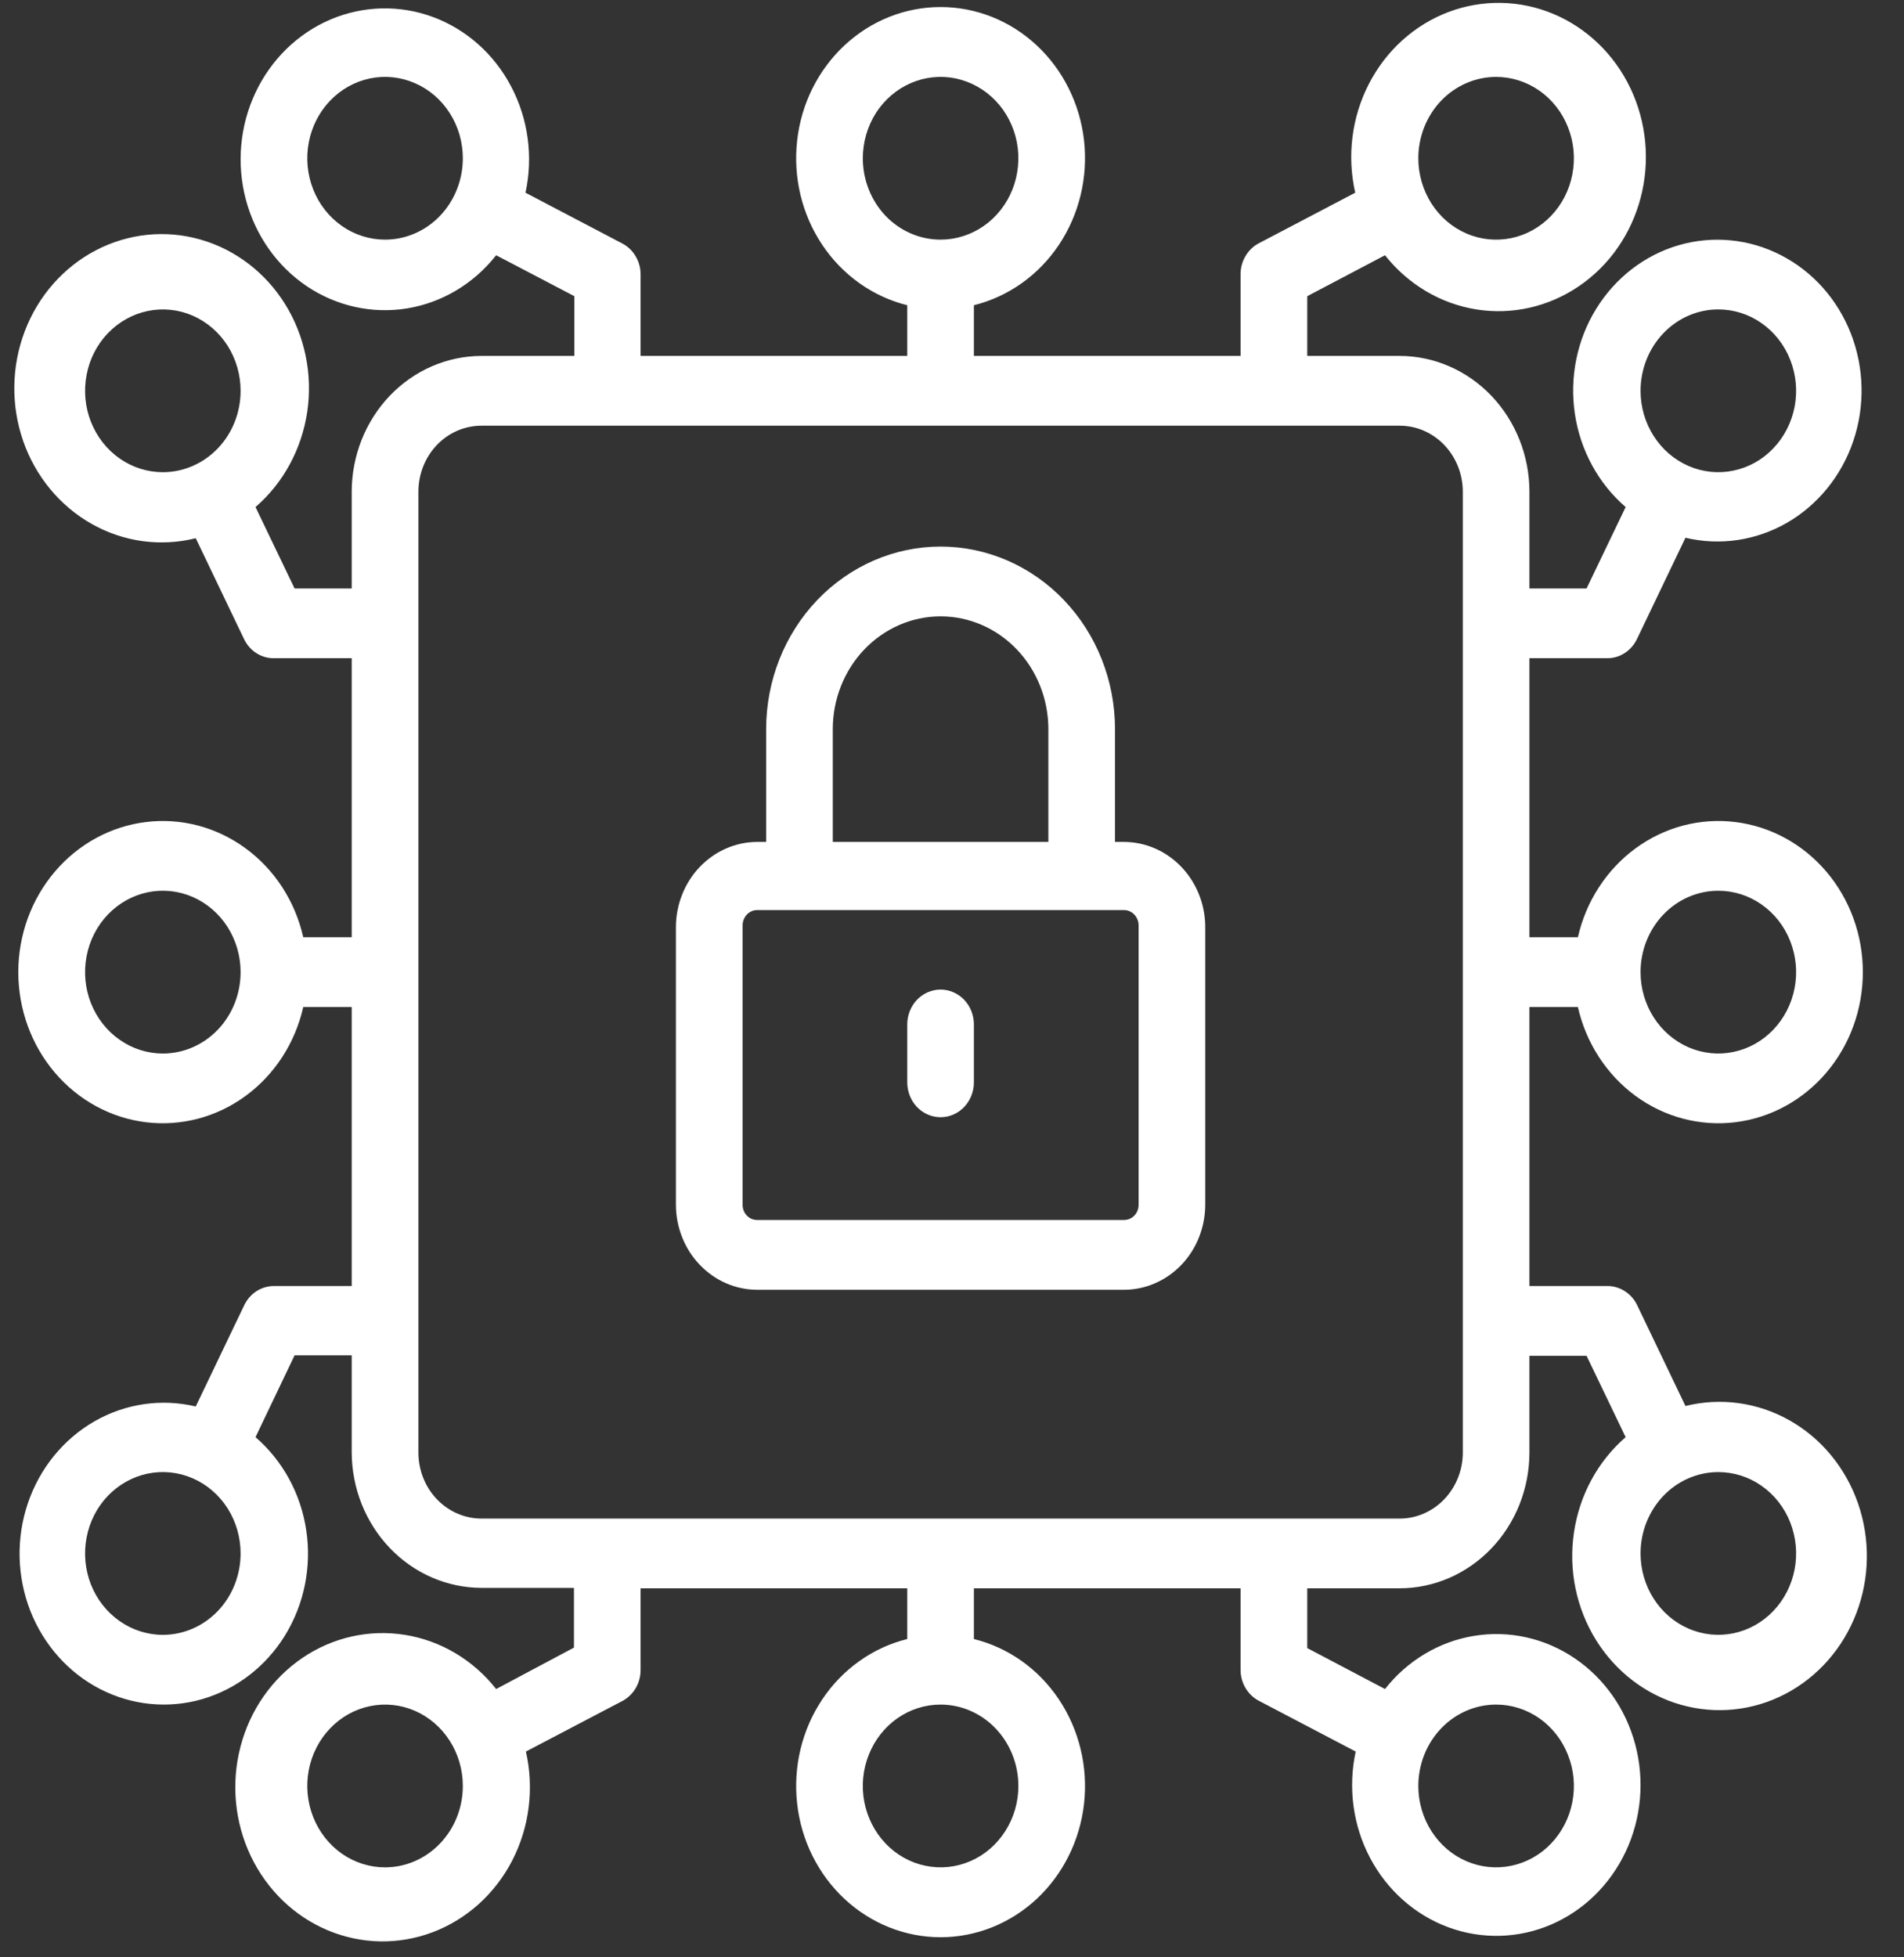
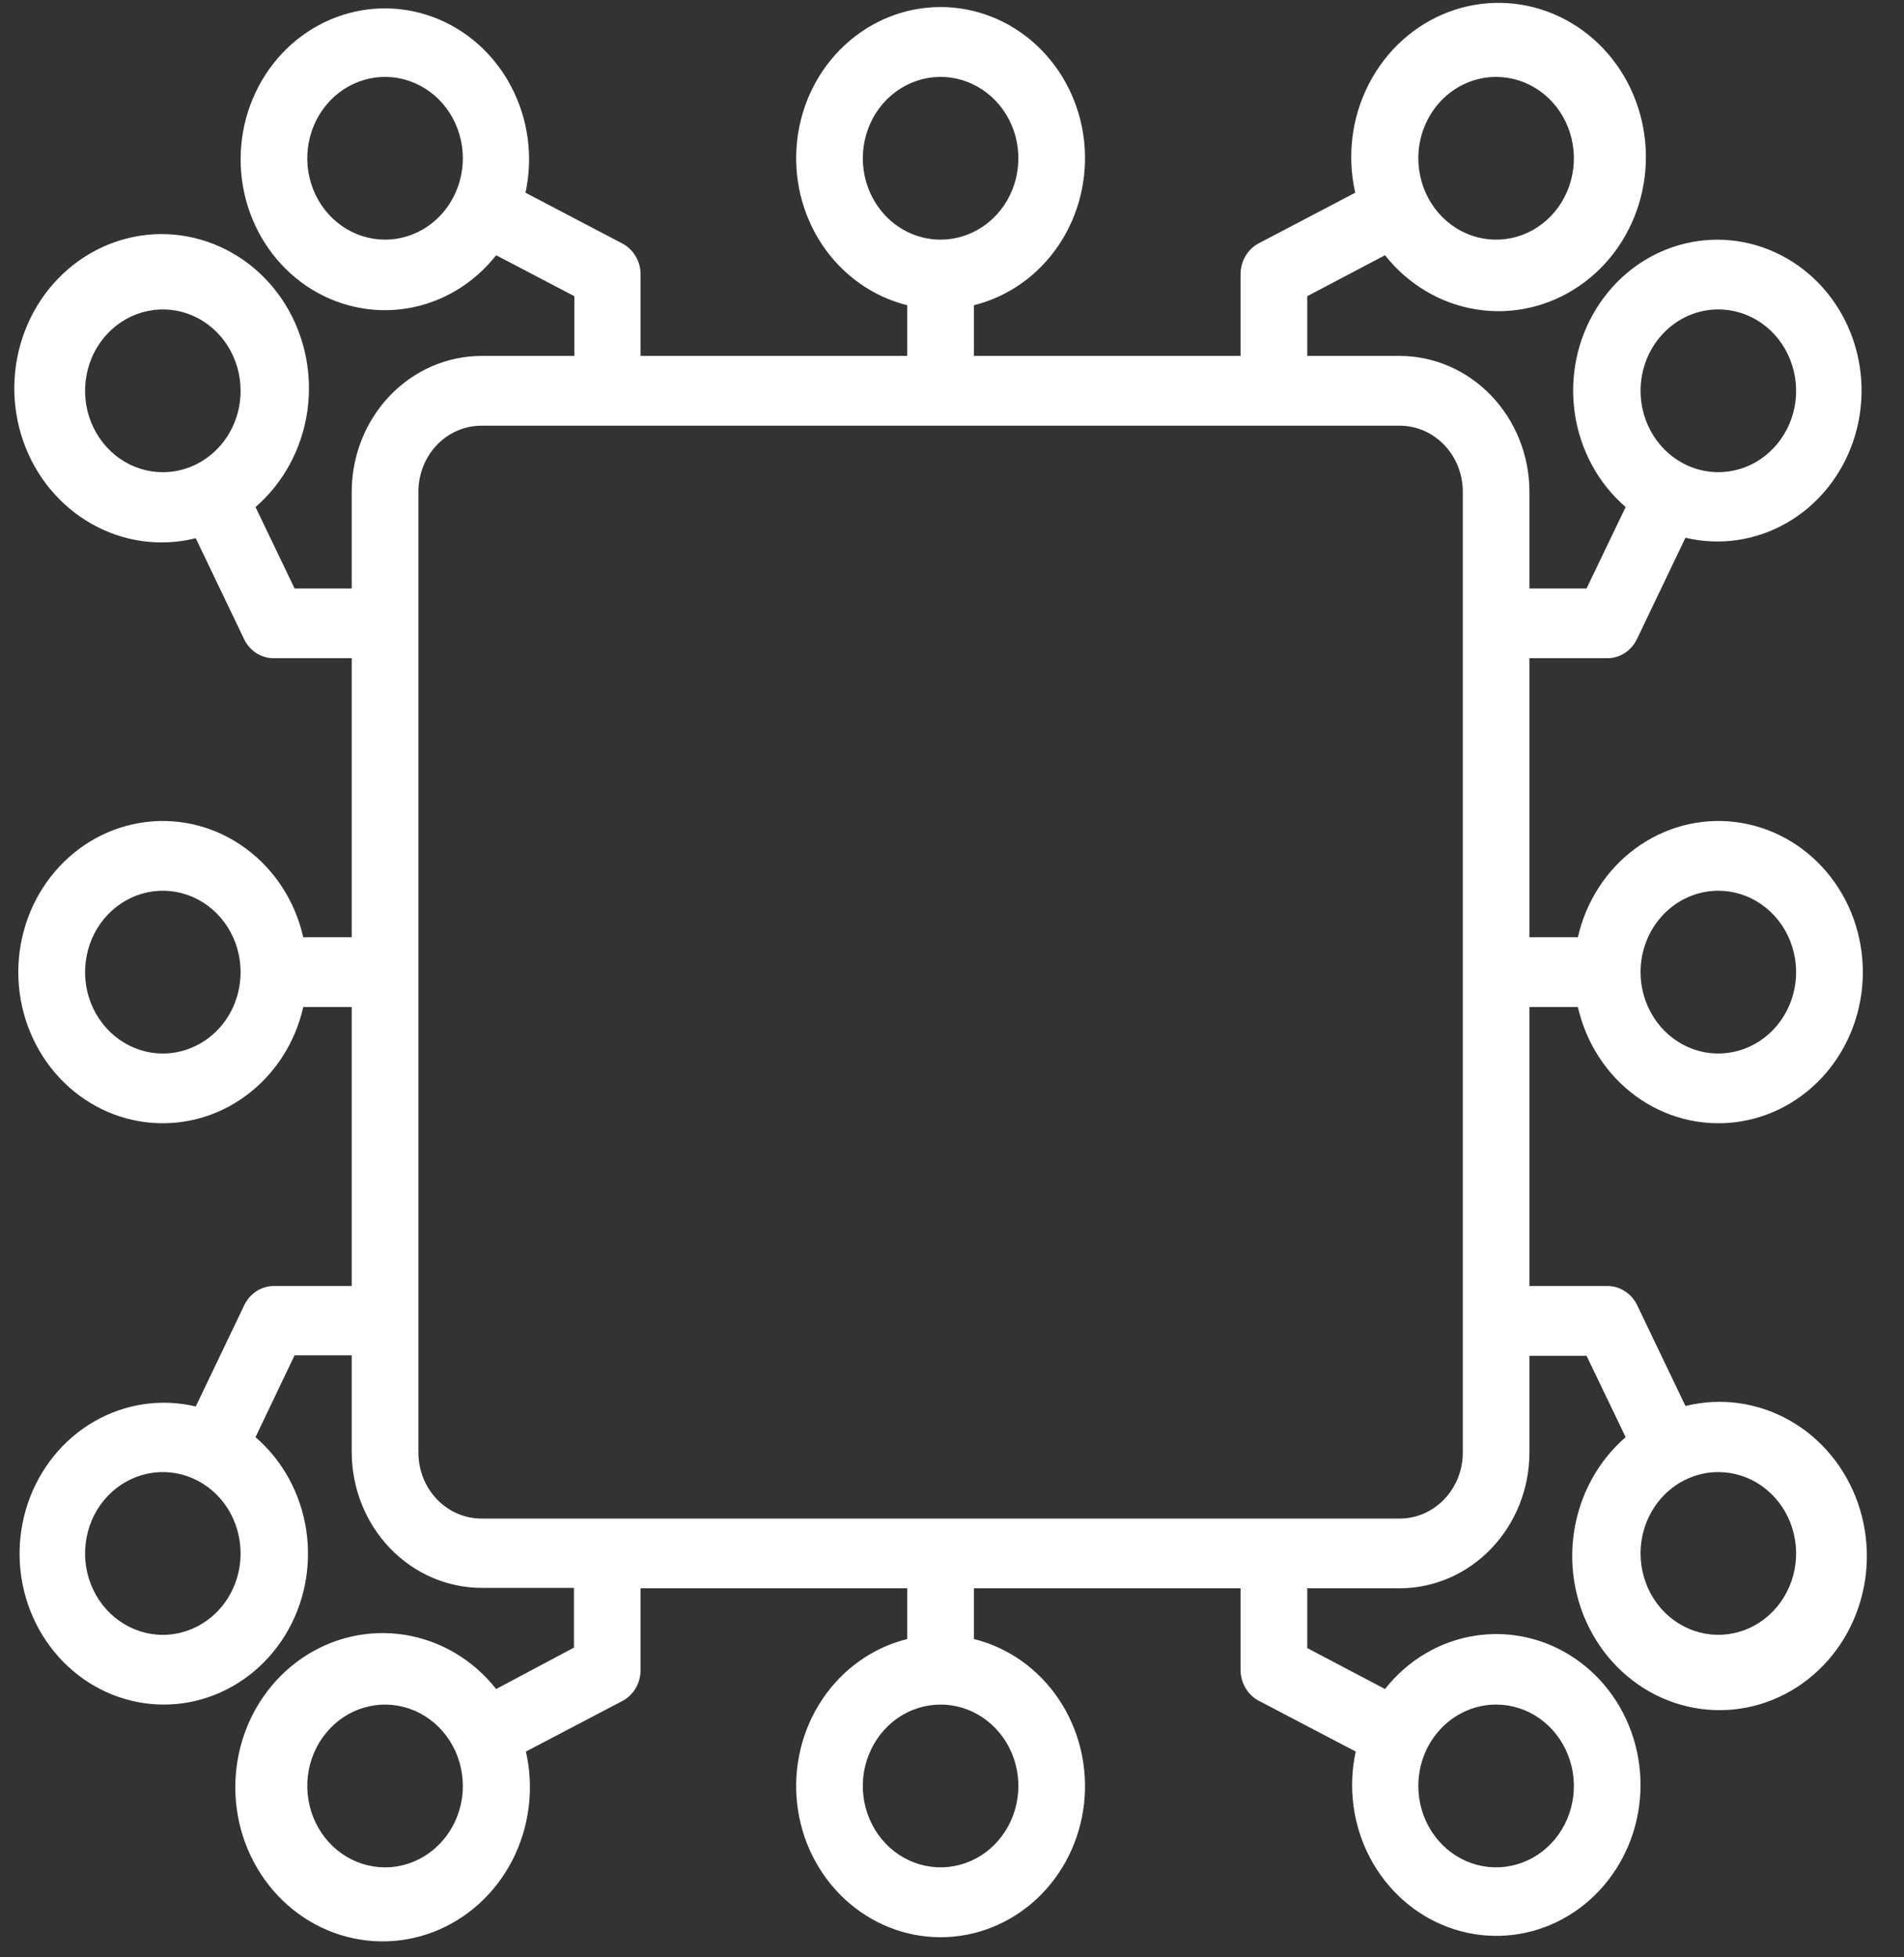
<svg xmlns="http://www.w3.org/2000/svg" width="36" height="37" viewBox="0 0 36 37" fill="none">
  <rect x="0" y="0" width="36" height="37" fill="#333333" stroke="none" />
  <path d="M30.389 12.442C30.506 12.443 30.621 12.409 30.72 12.344C30.82 12.28 30.9 12.187 30.952 12.078L31.868 10.165C32.519 10.32 33.203 10.219 33.788 9.882C34.373 9.544 34.82 8.993 35.042 8.334C35.265 7.675 35.248 6.953 34.996 6.306C34.743 5.658 34.273 5.131 33.672 4.823C33.073 4.515 32.385 4.448 31.741 4.635C31.098 4.822 30.542 5.25 30.18 5.838C29.817 6.425 29.674 7.132 29.777 7.823C29.88 8.513 30.222 9.141 30.737 9.585L29.998 11.124H28.918V9.295C28.917 8.615 28.658 7.963 28.198 7.481C27.738 7 27.115 6.729 26.465 6.728H24.717V5.599L26.187 4.825C26.623 5.376 27.237 5.741 27.913 5.849C28.589 5.957 29.279 5.801 29.852 5.411C30.426 5.022 30.842 4.425 31.022 3.734C31.202 3.044 31.132 2.309 30.828 1.669C30.523 1.028 30.003 0.528 29.368 0.262C28.734 -0.003 28.027 -0.015 27.385 0.228C26.742 0.472 26.207 0.955 25.883 1.585C25.558 2.214 25.466 2.947 25.624 3.643L23.797 4.601C23.693 4.656 23.607 4.741 23.547 4.845C23.486 4.949 23.455 5.068 23.456 5.19V6.728H18.414V5.77C19.066 5.608 19.638 5.202 20.021 4.629C20.405 4.055 20.574 3.354 20.497 2.658C20.419 1.963 20.1 1.321 19.6 0.856C19.1 0.39 18.454 0.133 17.784 0.133C17.115 0.133 16.469 0.39 15.969 0.856C15.469 1.321 15.149 1.963 15.072 2.658C14.994 3.354 15.163 4.055 15.547 4.629C15.931 5.202 16.503 5.608 17.154 5.77V6.728H12.112V5.19C12.113 5.067 12.08 4.947 12.018 4.843C11.957 4.739 11.868 4.655 11.763 4.601L9.936 3.643C10.084 2.961 9.987 2.246 9.664 1.634C9.342 1.021 8.815 0.554 8.185 0.321C7.555 0.088 6.865 0.106 6.246 0.37C5.628 0.634 5.123 1.127 4.829 1.754C4.534 2.382 4.47 3.101 4.649 3.775C4.828 4.448 5.237 5.03 5.799 5.409C6.361 5.787 7.036 5.937 7.696 5.83C8.357 5.722 8.956 5.365 9.381 4.825L10.86 5.599V6.728H9.104C8.453 6.729 7.83 7 7.37 7.481C6.91 7.963 6.651 8.615 6.65 9.295V11.124H5.57L4.831 9.585C5.358 9.13 5.706 8.487 5.81 7.78C5.913 7.073 5.764 6.35 5.392 5.751C5.019 5.151 4.448 4.716 3.789 4.528C3.129 4.339 2.426 4.412 1.814 4.731C1.202 5.05 0.724 5.593 0.47 6.257C0.216 6.921 0.204 7.66 0.437 8.333C0.67 9.005 1.132 9.564 1.734 9.904C2.335 10.244 3.036 10.34 3.701 10.174L4.617 12.086C4.67 12.194 4.75 12.285 4.85 12.348C4.949 12.411 5.063 12.444 5.18 12.442H6.65V17.717H5.734C5.58 17.036 5.192 16.437 4.643 16.036C4.095 15.634 3.425 15.457 2.76 15.539C2.095 15.62 1.482 15.954 1.037 16.477C0.592 17 0.346 17.676 0.346 18.376C0.346 19.077 0.592 19.753 1.037 20.276C1.482 20.799 2.095 21.133 2.76 21.214C3.425 21.295 4.095 21.119 4.643 20.717C5.192 20.315 5.58 19.717 5.734 19.036H6.65V24.31H5.18C5.063 24.31 4.948 24.344 4.848 24.408C4.749 24.473 4.669 24.565 4.617 24.675L3.701 26.587C3.049 26.432 2.366 26.533 1.78 26.871C1.195 27.209 0.749 27.759 0.526 28.419C0.303 29.078 0.32 29.799 0.572 30.447C0.825 31.094 1.296 31.622 1.896 31.93C2.496 32.238 3.183 32.305 3.827 32.118C4.471 31.93 5.027 31.502 5.389 30.915C5.751 30.327 5.894 29.621 5.791 28.93C5.689 28.239 5.347 27.612 4.831 27.167L5.57 25.62H6.65V27.449C6.651 28.129 6.91 28.781 7.37 29.262C7.83 29.744 8.453 30.014 9.104 30.016H10.852V31.145L9.381 31.928C8.946 31.376 8.331 31.012 7.655 30.904C6.979 30.796 6.289 30.951 5.716 31.341C5.143 31.731 4.726 32.328 4.547 33.018C4.367 33.708 4.436 34.444 4.741 35.084C5.046 35.724 5.565 36.225 6.2 36.49C6.835 36.756 7.541 36.768 8.184 36.524C8.827 36.28 9.361 35.798 9.686 35.168C10.01 34.538 10.102 33.806 9.944 33.11L11.772 32.152C11.875 32.096 11.962 32.012 12.022 31.908C12.082 31.804 12.113 31.684 12.112 31.563V30.024H17.154V30.983C16.503 31.144 15.931 31.55 15.547 32.124C15.163 32.698 14.994 33.399 15.072 34.094C15.149 34.79 15.469 35.431 15.969 35.897C16.469 36.362 17.115 36.62 17.784 36.62C18.454 36.62 19.1 36.362 19.6 35.897C20.1 35.431 20.419 34.79 20.497 34.094C20.574 33.399 20.405 32.698 20.021 32.124C19.638 31.55 19.066 31.144 18.414 30.983V30.024H23.456V31.563C23.456 31.685 23.488 31.805 23.55 31.91C23.612 32.014 23.7 32.098 23.805 32.152L25.633 33.11C25.485 33.792 25.581 34.507 25.904 35.119C26.227 35.731 26.753 36.198 27.383 36.431C28.013 36.664 28.703 36.647 29.322 36.383C29.941 36.119 30.445 35.626 30.74 34.998C31.034 34.371 31.098 33.652 30.919 32.978C30.74 32.304 30.331 31.723 29.769 31.344C29.208 30.965 28.532 30.815 27.872 30.923C27.212 31.03 26.612 31.388 26.187 31.928L24.717 31.154V30.024H26.465C27.115 30.023 27.738 29.752 28.198 29.271C28.658 28.79 28.917 28.138 28.918 27.457V25.629H29.998L30.737 27.167C30.21 27.623 29.862 28.266 29.759 28.973C29.655 29.68 29.804 30.402 30.177 31.002C30.55 31.602 31.12 32.037 31.78 32.225C32.44 32.413 33.142 32.341 33.754 32.022C34.366 31.703 34.845 31.16 35.099 30.495C35.353 29.831 35.364 29.093 35.131 28.42C34.898 27.748 34.437 27.188 33.835 26.849C33.233 26.509 32.533 26.413 31.868 26.578L30.952 24.666C30.899 24.558 30.818 24.468 30.718 24.405C30.619 24.342 30.505 24.309 30.389 24.31H28.918V19.036H29.834C29.989 19.717 30.377 20.315 30.925 20.717C31.474 21.119 32.144 21.295 32.809 21.214C33.474 21.133 34.087 20.799 34.532 20.276C34.977 19.753 35.222 19.077 35.222 18.376C35.222 17.676 34.977 17 34.532 16.477C34.087 15.954 33.474 15.62 32.809 15.539C32.144 15.457 31.474 15.634 30.925 16.036C30.377 16.437 29.989 17.036 29.834 17.717H28.918V12.442H30.389ZM32.489 5.849C32.78 5.849 33.065 5.939 33.306 6.108C33.548 6.277 33.737 6.518 33.848 6.799C33.959 7.08 33.989 7.389 33.932 7.688C33.875 7.986 33.735 8.26 33.529 8.475C33.324 8.691 33.062 8.837 32.776 8.896C32.491 8.956 32.195 8.925 31.927 8.809C31.658 8.692 31.428 8.495 31.267 8.242C31.105 7.989 31.019 7.692 31.019 7.388C31.019 6.98 31.174 6.588 31.45 6.3C31.725 6.011 32.099 5.849 32.489 5.849ZM28.288 1.454C28.579 1.454 28.863 1.544 29.105 1.713C29.347 1.882 29.535 2.122 29.646 2.403C29.758 2.684 29.787 2.994 29.73 3.292C29.674 3.591 29.533 3.865 29.328 4.08C29.122 4.295 28.86 4.442 28.575 4.501C28.29 4.56 27.994 4.53 27.725 4.413C27.456 4.297 27.227 4.1 27.065 3.847C26.904 3.594 26.817 3.296 26.817 2.992C26.817 2.584 26.972 2.193 27.248 1.904C27.524 1.616 27.898 1.454 28.288 1.454ZM7.28 4.53C6.99 4.53 6.705 4.44 6.463 4.271C6.222 4.102 6.033 3.862 5.922 3.581C5.811 3.3 5.781 2.99 5.838 2.692C5.895 2.393 6.035 2.119 6.241 1.904C6.446 1.689 6.708 1.543 6.994 1.483C7.279 1.424 7.574 1.454 7.843 1.571C8.112 1.687 8.342 1.884 8.503 2.137C8.665 2.39 8.751 2.688 8.751 2.992C8.751 3.4 8.596 3.791 8.32 4.08C8.044 4.368 7.67 4.53 7.28 4.53ZM3.079 8.926C2.788 8.926 2.504 8.836 2.262 8.667C2.02 8.498 1.832 8.257 1.72 7.976C1.609 7.695 1.58 7.386 1.637 7.087C1.693 6.789 1.833 6.515 2.039 6.3C2.245 6.085 2.507 5.938 2.792 5.879C3.077 5.819 3.373 5.85 3.642 5.966C3.91 6.083 4.14 6.28 4.302 6.533C4.463 6.786 4.549 7.083 4.549 7.388C4.549 7.796 4.395 8.187 4.119 8.475C3.843 8.764 3.469 8.926 3.079 8.926ZM3.079 19.915C2.788 19.915 2.504 19.825 2.262 19.655C2.02 19.486 1.832 19.246 1.72 18.965C1.609 18.684 1.58 18.375 1.637 18.076C1.693 17.778 1.833 17.504 2.039 17.288C2.245 17.073 2.507 16.927 2.792 16.867C3.077 16.808 3.373 16.838 3.642 16.955C3.91 17.071 4.14 17.269 4.302 17.522C4.463 17.775 4.549 18.072 4.549 18.376C4.549 18.784 4.395 19.176 4.119 19.464C3.843 19.753 3.469 19.915 3.079 19.915ZM3.079 30.904C2.788 30.904 2.504 30.813 2.262 30.644C2.02 30.475 1.832 30.235 1.72 29.954C1.609 29.673 1.58 29.363 1.637 29.065C1.693 28.767 1.833 28.492 2.039 28.277C2.245 28.062 2.507 27.916 2.792 27.856C3.077 27.797 3.373 27.827 3.642 27.944C3.91 28.06 4.14 28.257 4.302 28.51C4.463 28.763 4.549 29.061 4.549 29.365C4.549 29.773 4.395 30.164 4.119 30.453C3.843 30.741 3.469 30.904 3.079 30.904ZM7.28 35.299C6.99 35.299 6.705 35.209 6.463 35.04C6.222 34.871 6.033 34.63 5.922 34.349C5.811 34.068 5.781 33.759 5.838 33.46C5.895 33.162 6.035 32.888 6.241 32.673C6.446 32.458 6.708 32.311 6.994 32.252C7.279 32.192 7.574 32.223 7.843 32.339C8.112 32.456 8.342 32.653 8.503 32.906C8.665 33.159 8.751 33.456 8.751 33.761C8.751 34.169 8.596 34.56 8.32 34.848C8.044 35.137 7.67 35.299 7.28 35.299ZM28.288 32.222C28.579 32.222 28.863 32.312 29.105 32.481C29.347 32.651 29.535 32.891 29.646 33.172C29.758 33.453 29.787 33.762 29.73 34.061C29.674 34.359 29.533 34.633 29.328 34.848C29.122 35.064 28.86 35.21 28.575 35.269C28.29 35.329 27.994 35.298 27.725 35.182C27.456 35.066 27.227 34.868 27.065 34.615C26.904 34.362 26.817 34.065 26.817 33.761C26.817 33.353 26.972 32.961 27.248 32.673C27.524 32.384 27.898 32.222 28.288 32.222ZM16.314 2.992C16.314 2.688 16.4 2.39 16.561 2.137C16.723 1.884 16.953 1.687 17.221 1.571C17.49 1.454 17.786 1.424 18.071 1.483C18.356 1.543 18.618 1.689 18.824 1.904C19.03 2.119 19.17 2.393 19.227 2.692C19.283 2.99 19.254 3.3 19.143 3.581C19.032 3.862 18.843 4.102 18.601 4.271C18.359 4.44 18.075 4.53 17.784 4.53C17.394 4.53 17.02 4.368 16.744 4.08C16.469 3.791 16.314 3.4 16.314 2.992ZM19.255 33.761C19.255 34.065 19.169 34.362 19.007 34.615C18.845 34.868 18.616 35.066 18.347 35.182C18.078 35.298 17.783 35.329 17.497 35.269C17.212 35.21 16.95 35.064 16.744 34.848C16.539 34.633 16.399 34.359 16.342 34.061C16.285 33.762 16.314 33.453 16.426 33.172C16.537 32.891 16.725 32.651 16.967 32.481C17.209 32.312 17.493 32.222 17.784 32.222C18.174 32.222 18.548 32.384 18.824 32.673C19.1 32.961 19.255 33.353 19.255 33.761ZM27.658 27.457C27.658 27.788 27.532 28.106 27.308 28.34C27.084 28.574 26.781 28.706 26.465 28.706H9.104C8.787 28.706 8.484 28.574 8.26 28.34C8.036 28.106 7.911 27.788 7.911 27.457V9.295C7.911 8.964 8.036 8.647 8.26 8.412C8.484 8.178 8.787 8.047 9.104 8.047H26.465C26.781 8.047 27.084 8.178 27.308 8.412C27.532 8.647 27.658 8.964 27.658 9.295V27.457ZM32.489 27.827C32.78 27.827 33.065 27.917 33.306 28.086C33.548 28.255 33.737 28.495 33.848 28.776C33.959 29.058 33.989 29.367 33.932 29.665C33.875 29.964 33.735 30.238 33.529 30.453C33.324 30.668 33.062 30.815 32.776 30.874C32.491 30.933 32.195 30.903 31.927 30.786C31.658 30.67 31.428 30.473 31.267 30.22C31.105 29.967 31.019 29.669 31.019 29.365C31.019 28.957 31.174 28.566 31.45 28.277C31.725 27.989 32.099 27.827 32.489 27.827ZM32.489 16.838C32.78 16.838 33.065 16.928 33.306 17.097C33.548 17.266 33.737 17.506 33.848 17.788C33.959 18.069 33.989 18.378 33.932 18.676C33.875 18.975 33.735 19.249 33.529 19.464C33.324 19.679 33.062 19.826 32.776 19.885C32.491 19.945 32.195 19.914 31.927 19.798C31.658 19.681 31.428 19.484 31.267 19.231C31.105 18.978 31.019 18.681 31.019 18.376C31.019 17.968 31.174 17.577 31.45 17.288C31.725 17 32.099 16.838 32.489 16.838Z" fill="white" />
-   <path d="M21.25 15.915H21.082V13.783C21.082 12.868 20.735 11.99 20.116 11.343C19.498 10.696 18.659 10.332 17.784 10.332C16.91 10.332 16.071 10.696 15.452 11.343C14.834 11.99 14.486 12.868 14.486 13.783V15.915H14.318C13.91 15.916 13.519 16.086 13.23 16.389C12.942 16.691 12.78 17.101 12.78 17.528V22.772C12.78 23.198 12.942 23.608 13.231 23.909C13.519 24.211 13.91 24.381 14.318 24.381H21.25C21.658 24.381 22.049 24.211 22.338 23.909C22.626 23.608 22.788 23.198 22.788 22.772V17.497C22.781 17.076 22.615 16.674 22.328 16.378C22.04 16.082 21.654 15.916 21.25 15.915ZM15.746 13.783C15.746 13.218 15.961 12.675 16.343 12.276C16.726 11.876 17.244 11.651 17.784 11.651C18.325 11.651 18.843 11.876 19.225 12.276C19.607 12.675 19.822 13.218 19.822 13.783V15.915H15.746V13.783ZM21.528 22.772C21.528 22.81 21.522 22.848 21.508 22.884C21.494 22.919 21.474 22.951 21.448 22.978C21.422 23.005 21.391 23.027 21.357 23.041C21.323 23.055 21.287 23.062 21.25 23.062H14.318C14.281 23.062 14.245 23.055 14.211 23.041C14.177 23.027 14.146 23.005 14.121 22.978C14.095 22.951 14.074 22.919 14.061 22.884C14.047 22.848 14.04 22.81 14.041 22.772V17.497C14.04 17.459 14.047 17.421 14.061 17.385C14.074 17.349 14.095 17.317 14.12 17.289C14.146 17.262 14.177 17.24 14.211 17.225C14.245 17.21 14.281 17.203 14.318 17.203H21.25C21.287 17.203 21.324 17.21 21.358 17.225C21.392 17.24 21.422 17.262 21.448 17.289C21.474 17.317 21.494 17.349 21.508 17.385C21.522 17.421 21.528 17.459 21.528 17.497V22.772Z" fill="white" />
-   <path d="M17.784 18.706C17.617 18.706 17.457 18.776 17.338 18.899C17.22 19.023 17.154 19.191 17.154 19.365V20.46C17.154 20.635 17.22 20.802 17.338 20.926C17.457 21.05 17.617 21.119 17.784 21.119C17.951 21.119 18.111 21.05 18.23 20.926C18.348 20.802 18.414 20.635 18.414 20.46V19.365C18.414 19.191 18.348 19.023 18.23 18.899C18.111 18.776 17.951 18.706 17.784 18.706Z" fill="white" />
</svg>